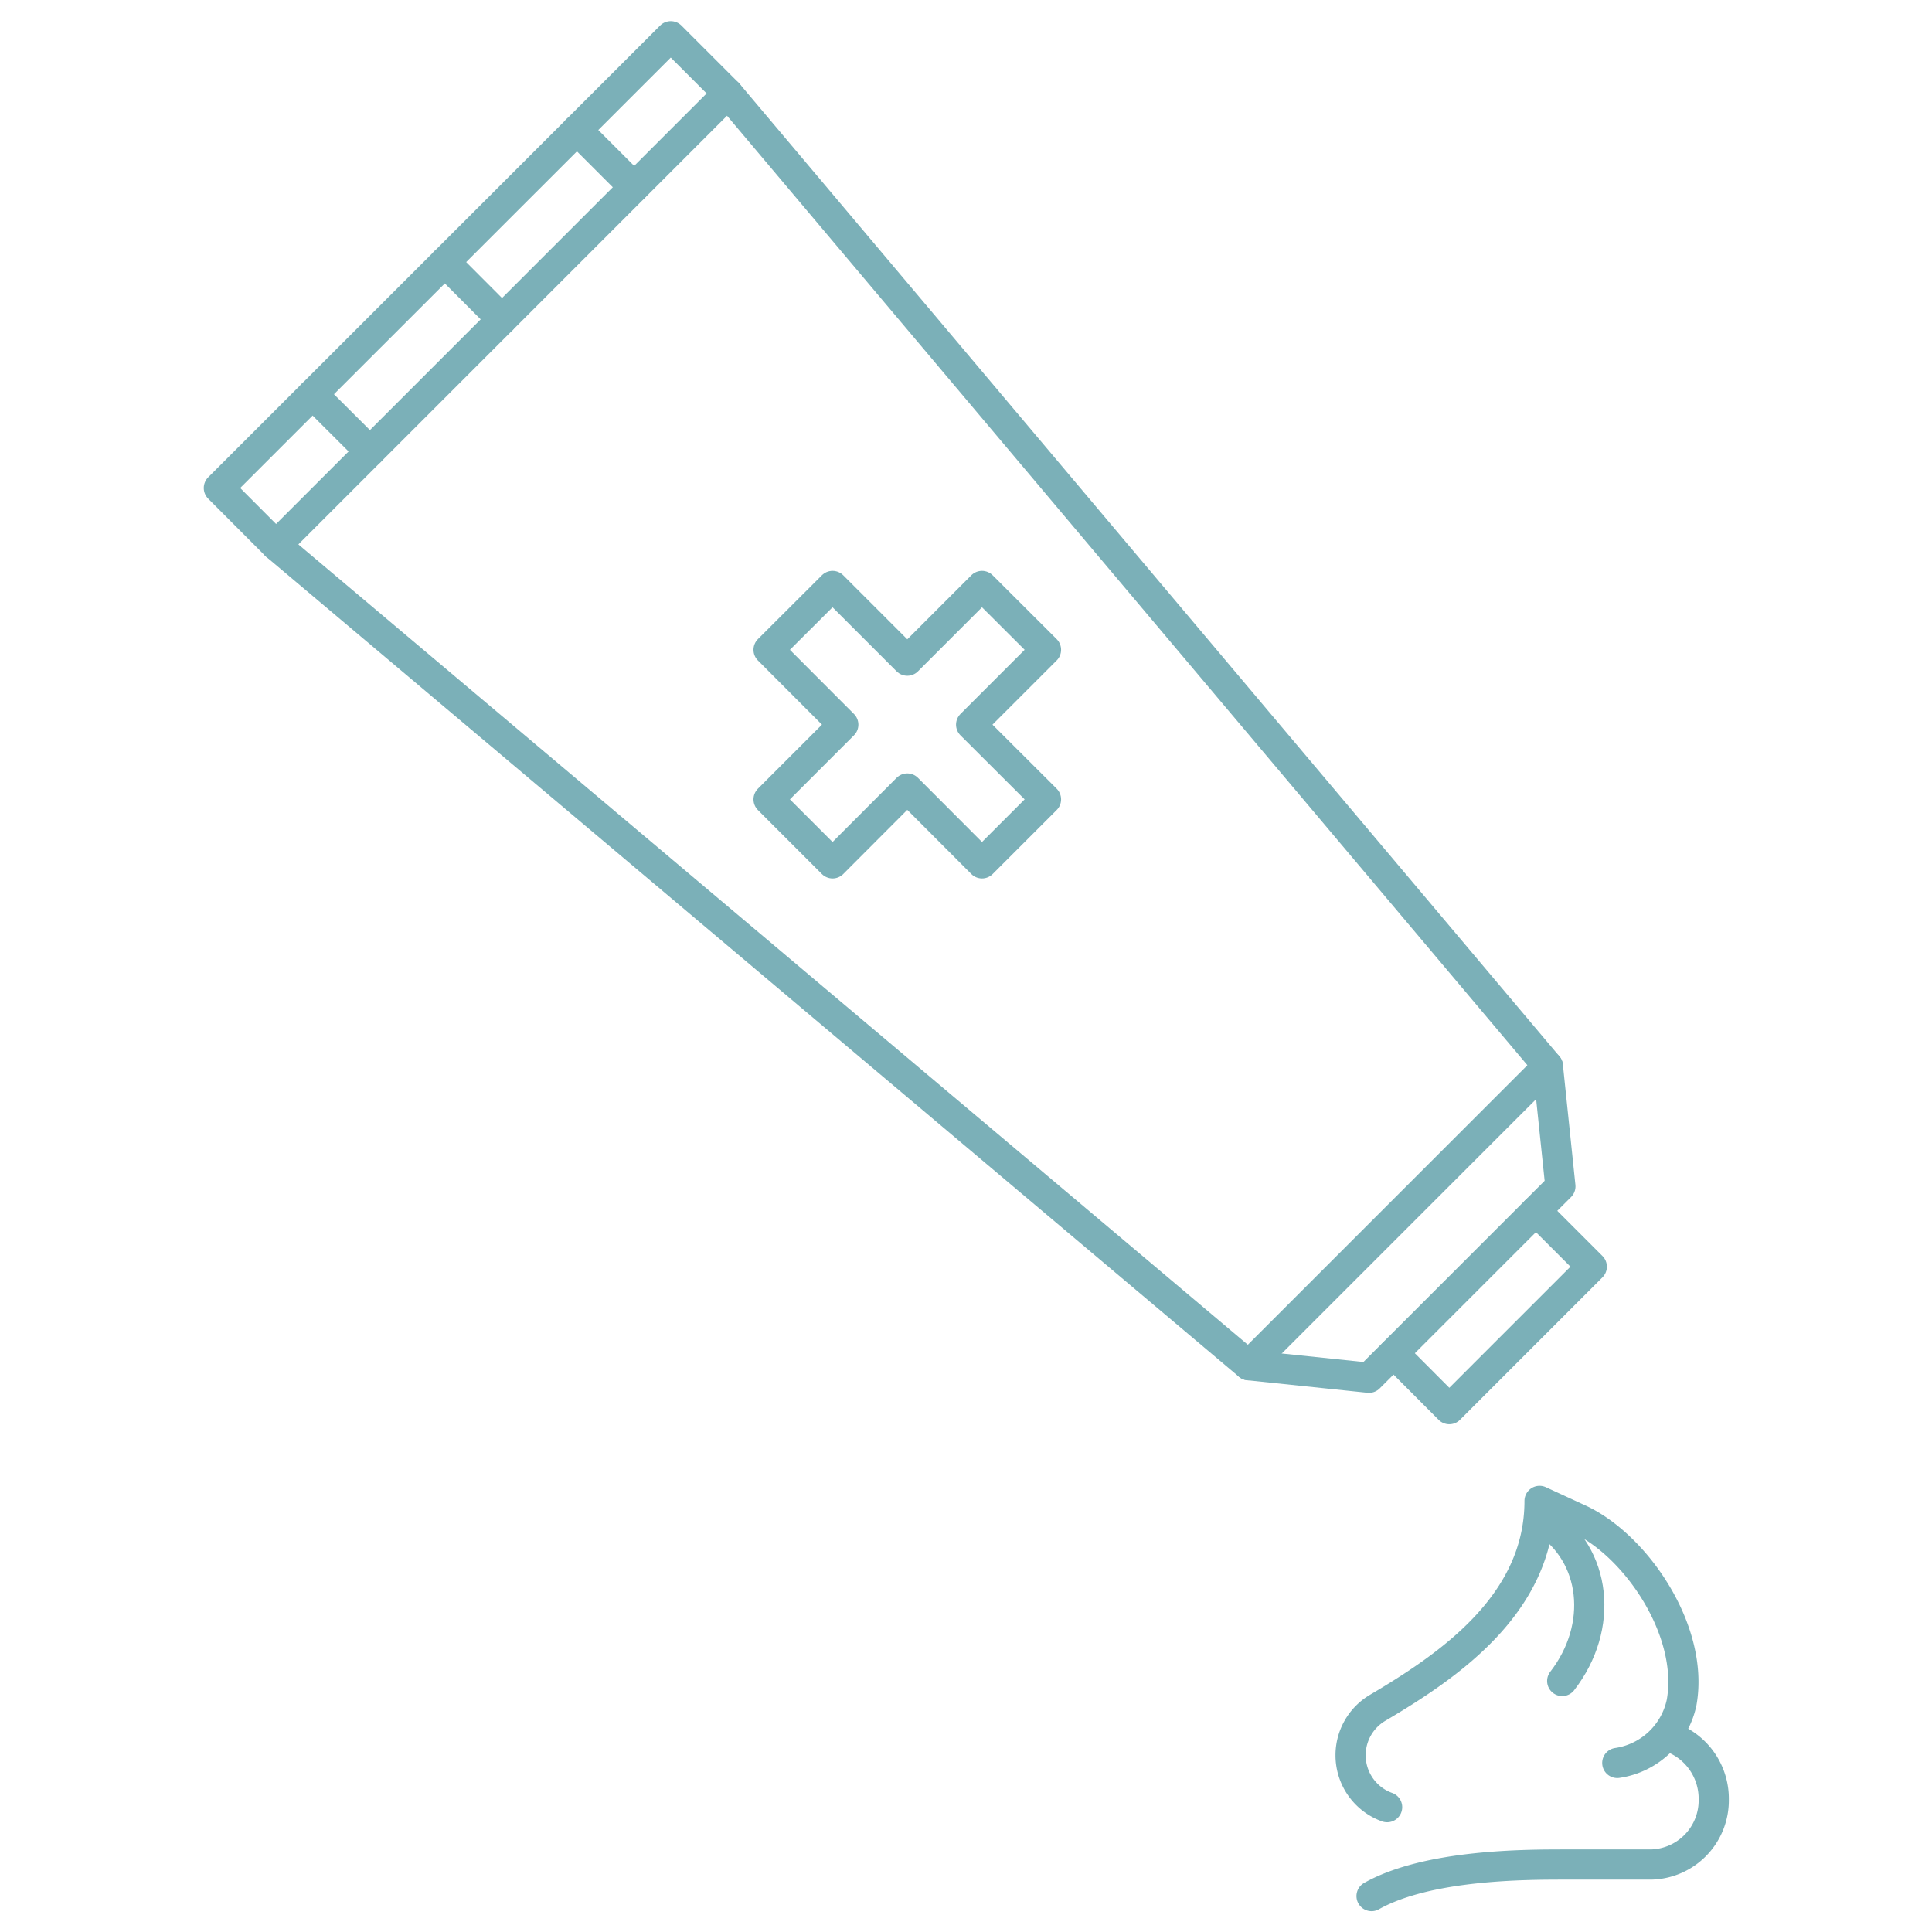
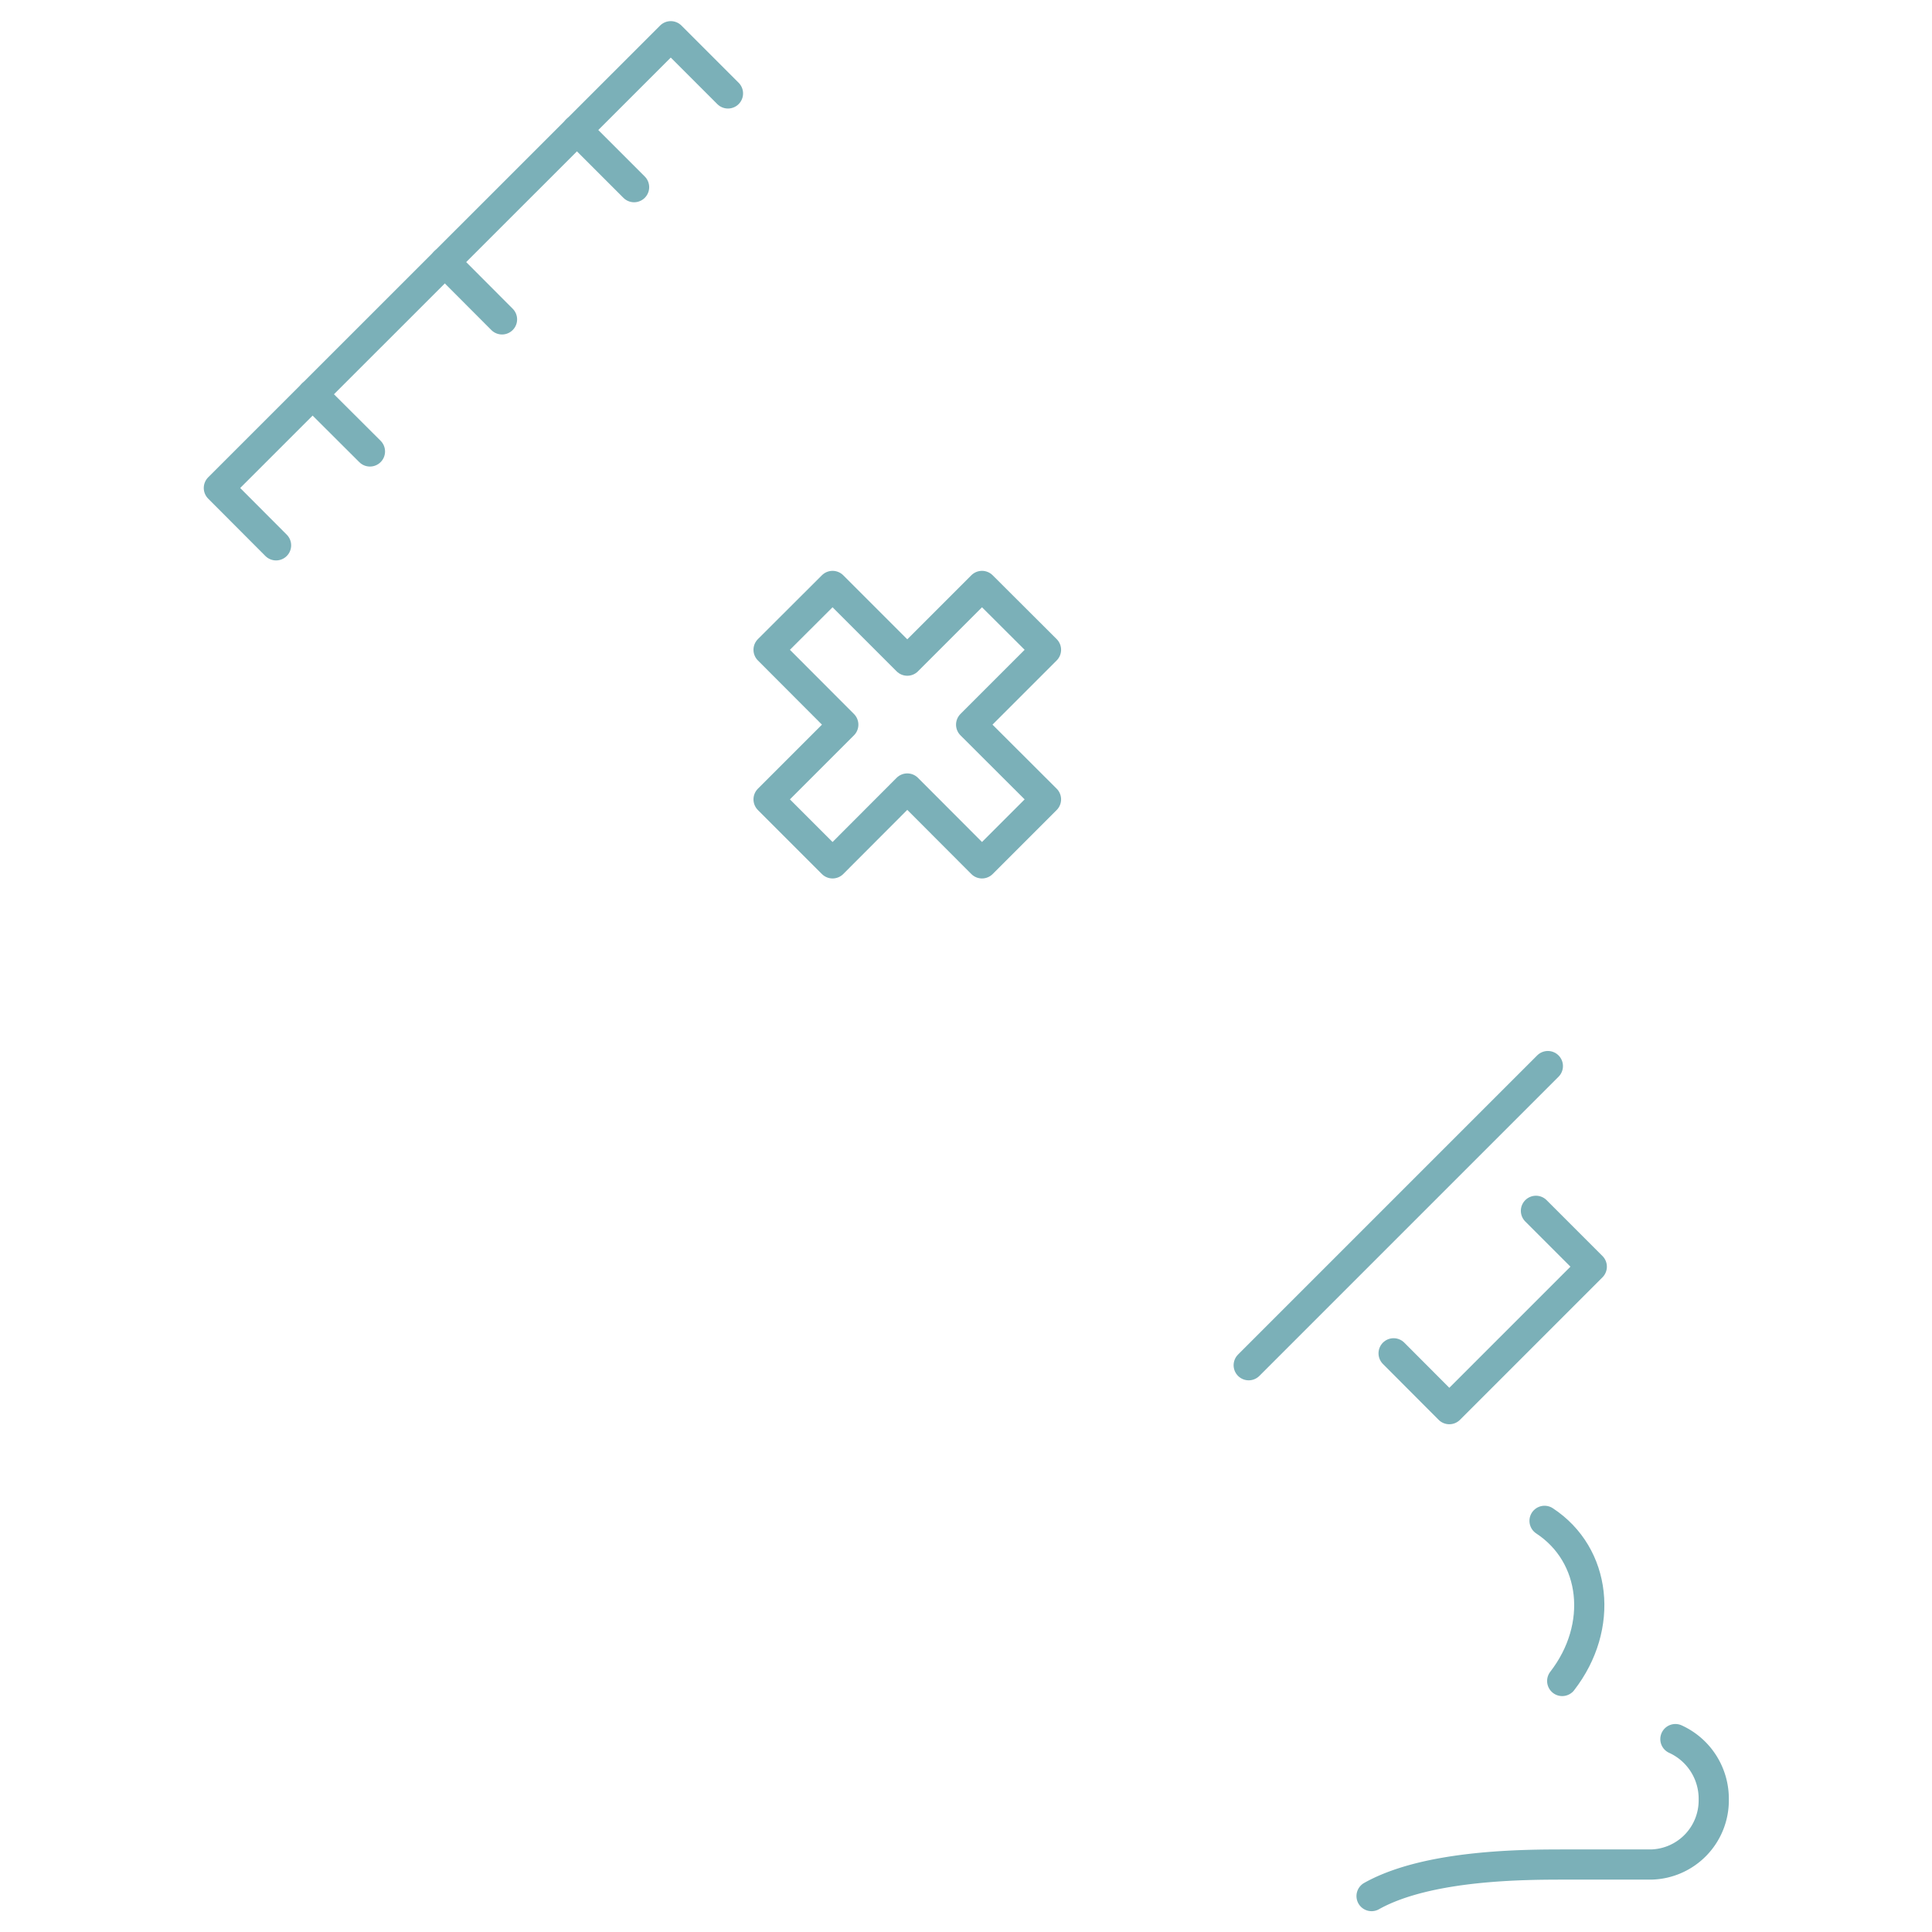
<svg xmlns="http://www.w3.org/2000/svg" id="Layer_1" data-name="Layer 1" viewBox="0 0 128 128">
  <defs>
    <style>.cls-1{fill:none;stroke:#7bb0b8;stroke-linecap:round;stroke-linejoin:round;stroke-width:2px;}</style>
  </defs>
  <title>iStar_Design_Medicine_LineIcons_Live-39</title>
  <polygon class="cls-1" points="50.92 52.96 55.87 48.01 50.92 43.05 55.16 38.82 60.11 43.77 65.06 38.82 69.3 43.05 64.34 48.01 69.3 52.96 65.06 57.2 60.11 52.24 55.16 57.2 50.92 52.96" />
  <polyline class="cls-1" points="48.23 6.19 44.44 2.4 14.5 32.33 18.29 36.13" />
  <line class="cls-1" x1="33.26" y1="21.16" x2="29.47" y2="17.36" />
  <line class="cls-1" x1="20.71" y1="26.12" x2="24.51" y2="29.91" />
  <line class="cls-1" x1="42.01" y1="12.4" x2="38.22" y2="8.61" />
-   <polygon class="cls-1" points="18.29 36.13 48.23 6.19 102.55 70.63 103.38 78.6 90.7 91.28 82.73 90.45 18.29 36.13" />
  <line class="cls-1" x1="82.73" y1="90.45" x2="102.55" y2="70.63" />
  <polyline class="cls-1" points="92.33 89.66 96.02 93.36 105.46 83.92 101.76 80.22" />
-   <path class="cls-1" d="M107.15,116.8a5.11,5.11,0,0,0,4.26-4c.86-4.78-3.08-10.49-6.85-12.18L102,99.44c0,6.9-6.15,11-10.75,13.72a3.65,3.65,0,0,0-1.77,3.13h0a3.65,3.65,0,0,0,2.42,3.44" />
  <path class="cls-1" d="M103.5,111.37c2.79-3.6,2.27-8.35-1.17-10.61" />
  <path class="cls-1" d="M111,115.22a4.34,4.34,0,0,1,2.54,4h0a4.25,4.25,0,0,1-4.15,4.31h-5.68c-2.68,0-9.11,0-12.84,2.09" />
</svg>